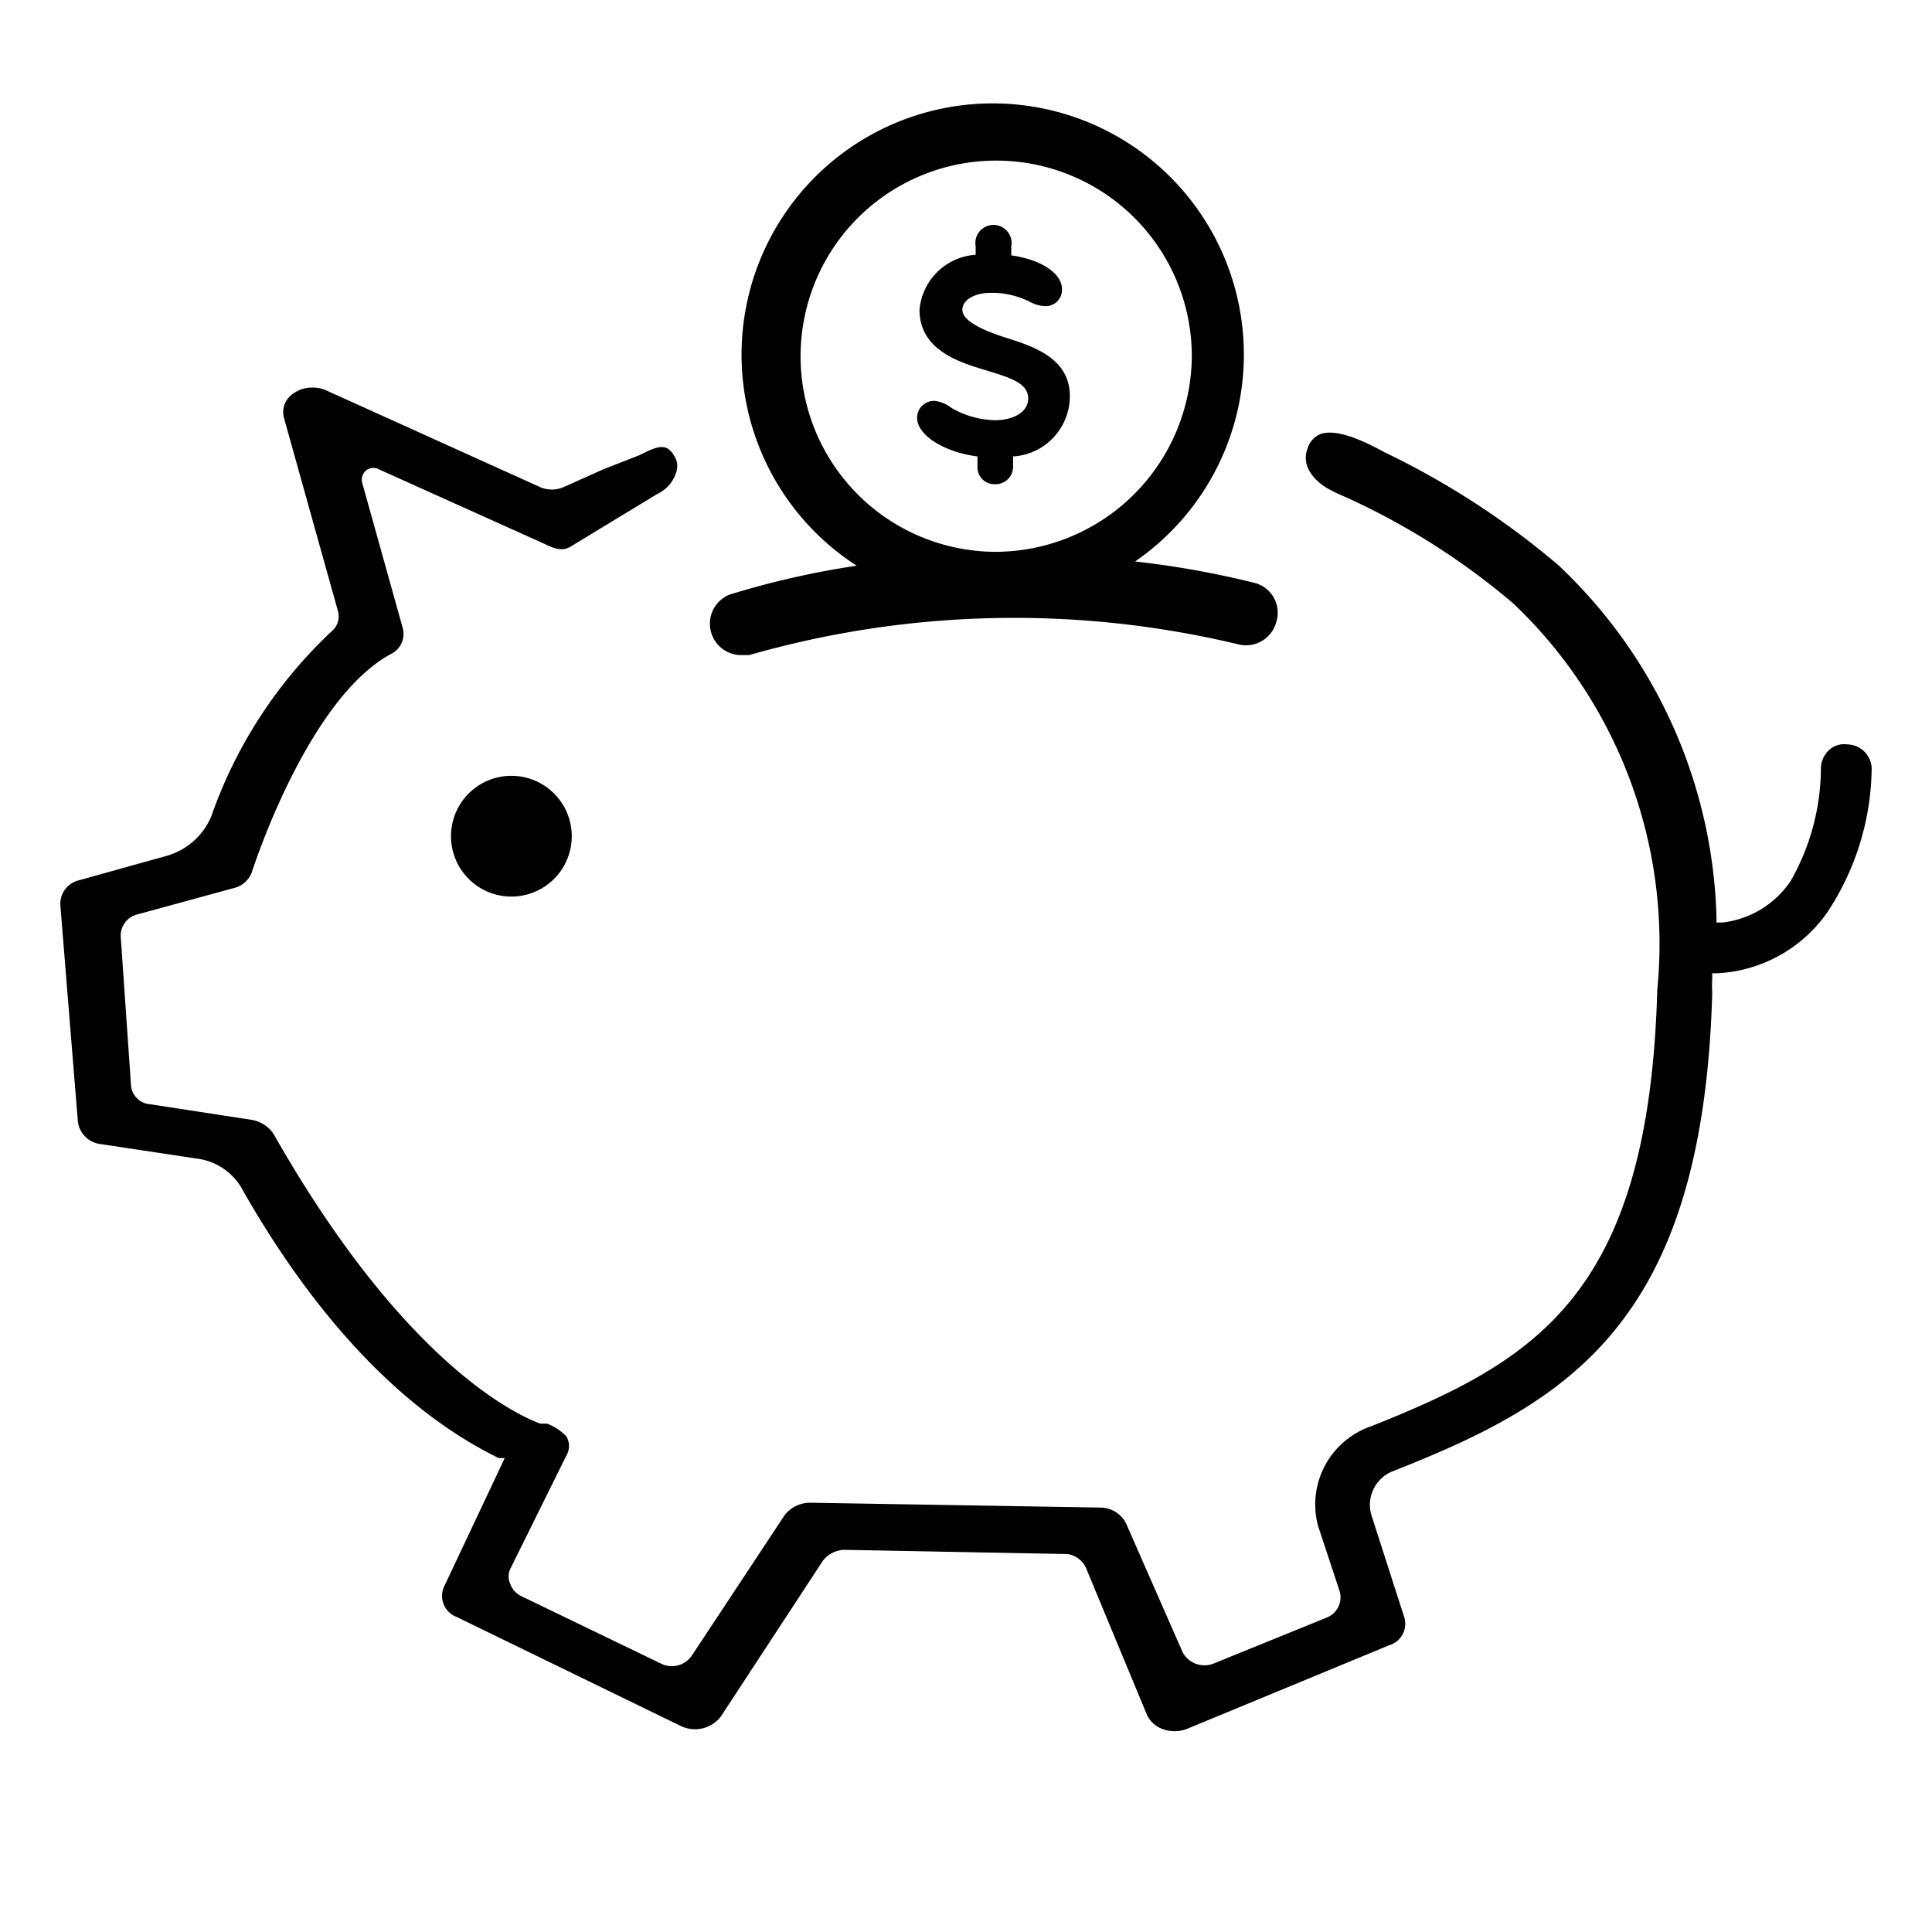
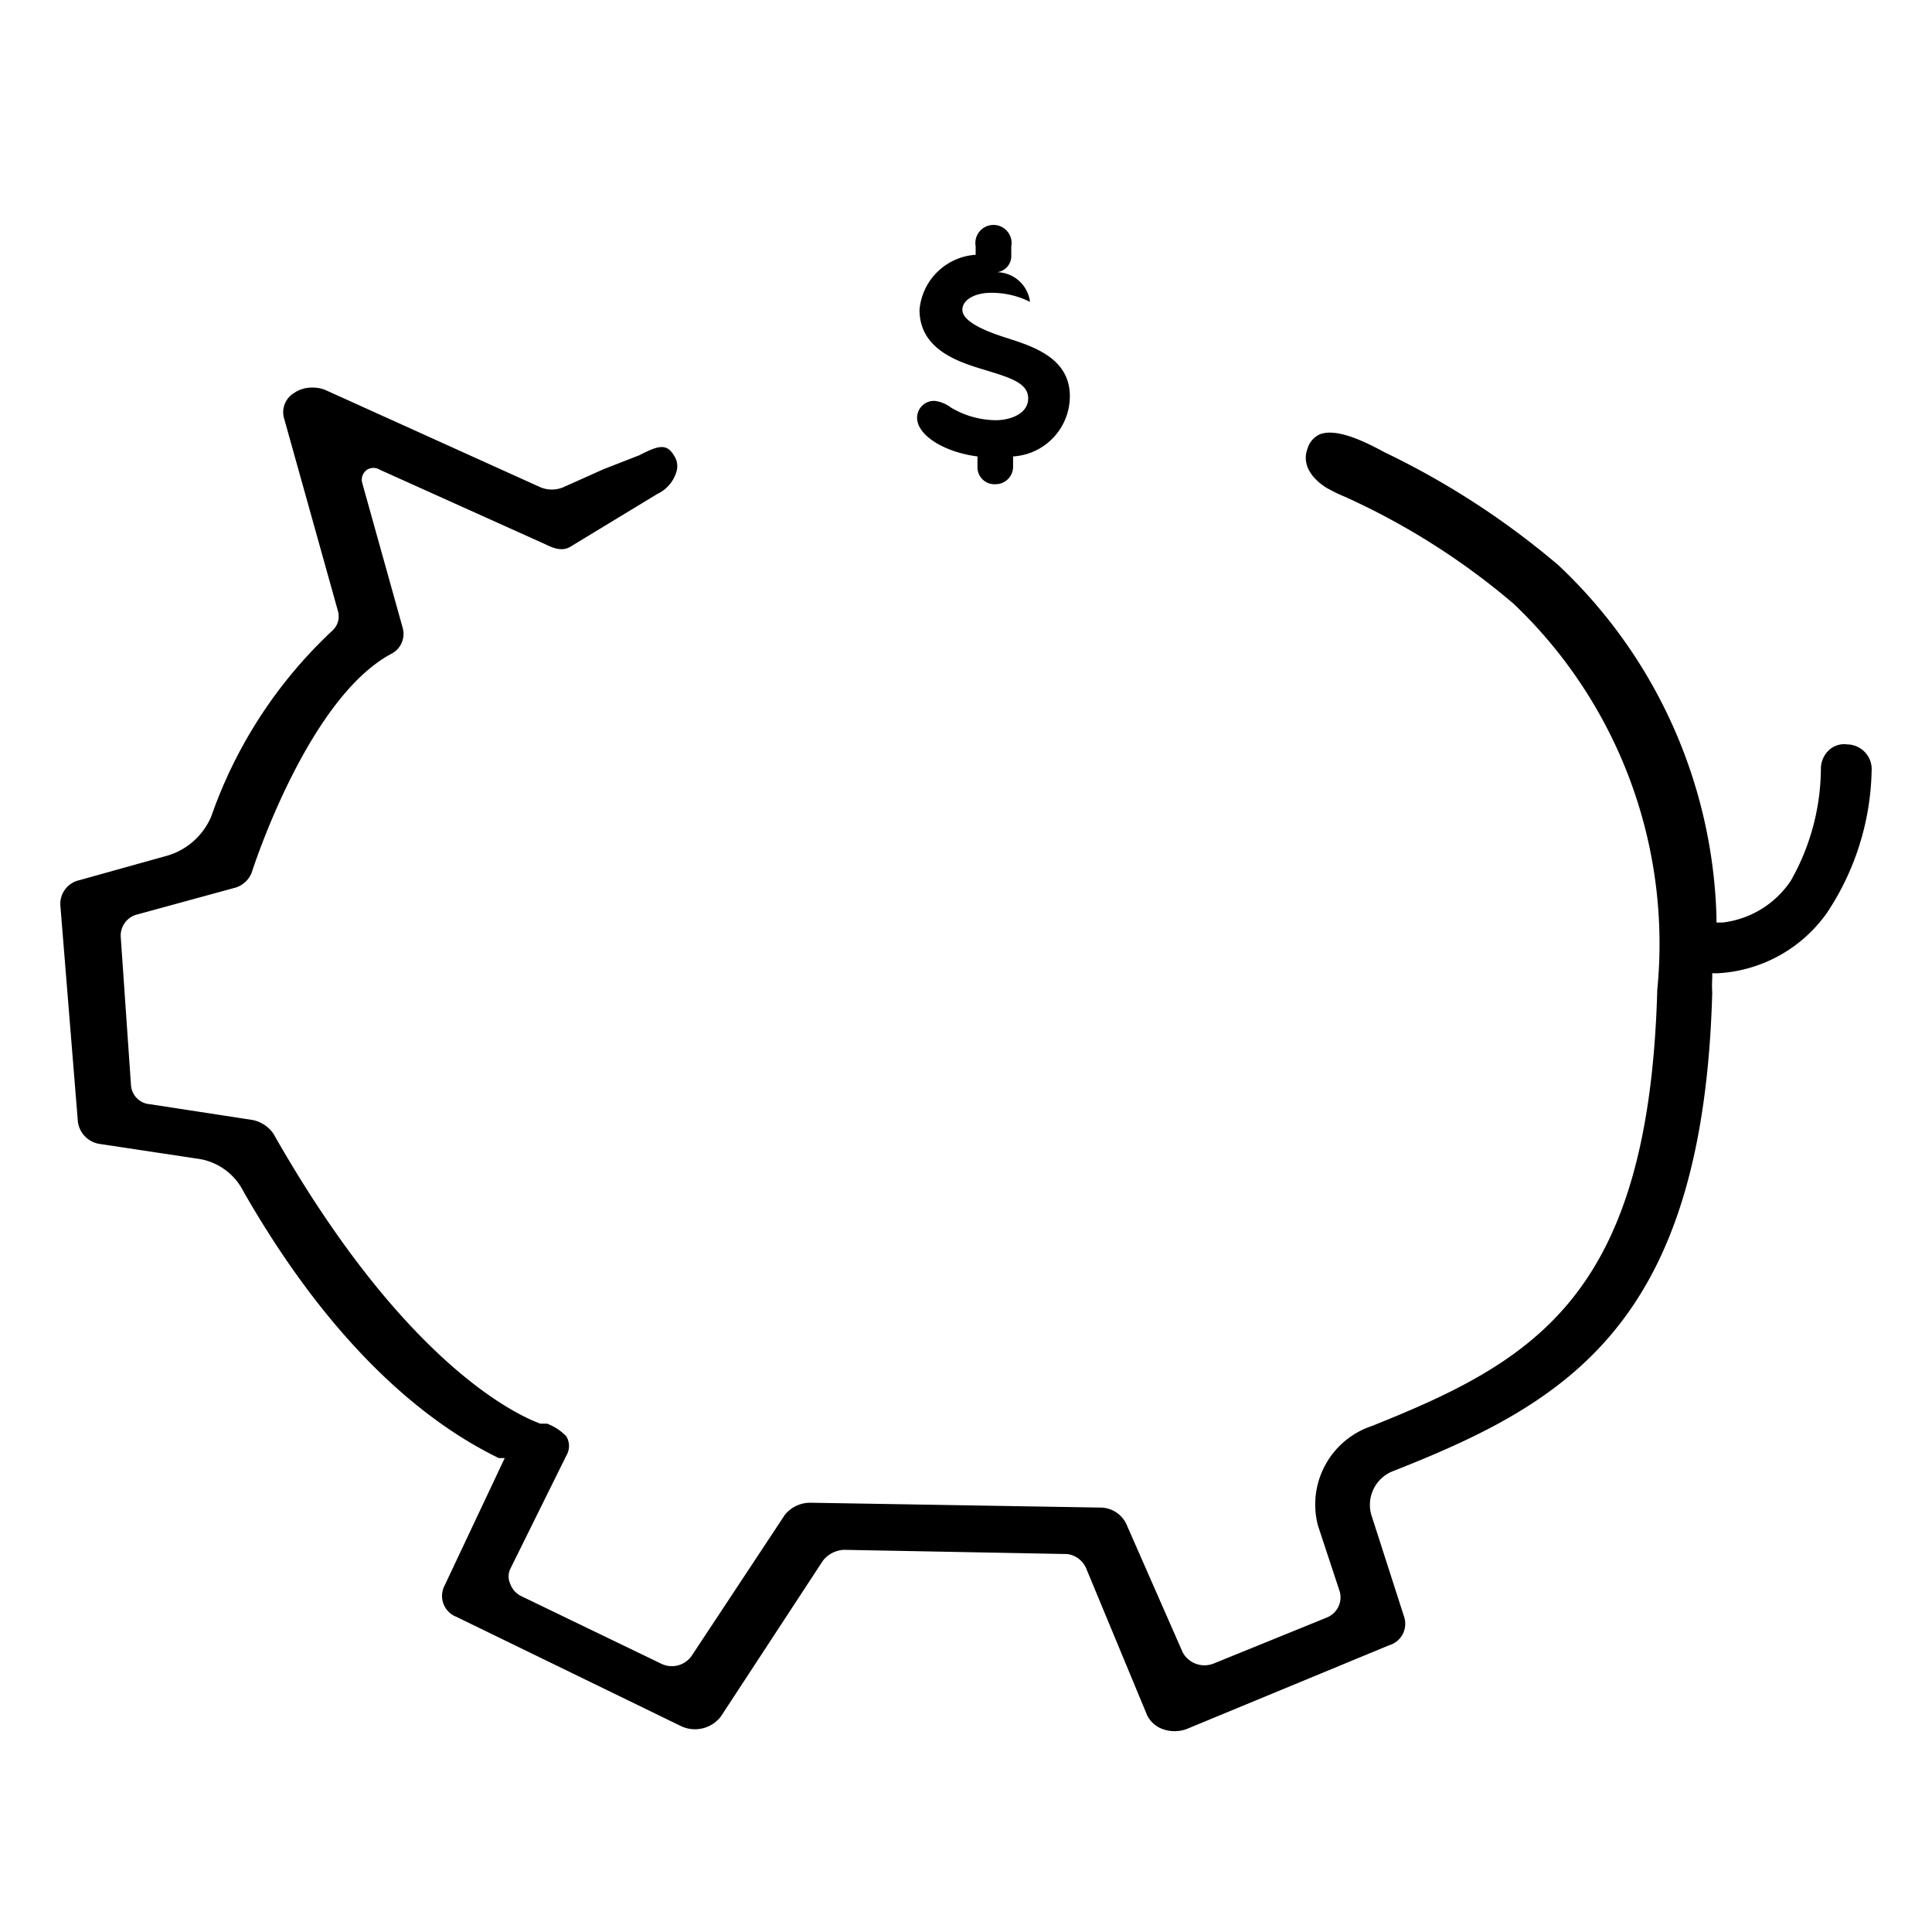
<svg xmlns="http://www.w3.org/2000/svg" id="a23fe864-d55e-4a2a-a167-6be2b96d6d69" data-name="Layer 1" viewBox="0 0 32 32">
  <title>Icon_Member-Savings_Master</title>
  <path d="M5.17,6.42a.51.51,0,0,0-.3.09.37.37,0,0,0-.17.4l.9,3.22a.32.32,0,0,1-.1.32,7.66,7.66,0,0,0-2,3.07,1.14,1.14,0,0,1-.72.65l-1.47.41A.4.4,0,0,0,1,15l.29,3.58a.43.43,0,0,0,.38.37l1.59.24a1,1,0,0,1,.77.54c1.68,2.94,3.37,4,4.23,4.42l.1,0-1,2.12a.37.37,0,0,0,.2.51l3.72,1.81a.54.54,0,0,0,.66-.16l1.69-2.58a.47.47,0,0,1,.35-.18l3.7.07A.4.4,0,0,1,18,26L19,28.41a.46.46,0,0,0,.26.23.58.58,0,0,0,.39,0l3.36-1.39a.37.37,0,0,0,.25-.46l-.55-1.71a.6.6,0,0,1,.38-.72c2.89-1.14,5.12-2.45,5.27-7.92a1.77,1.77,0,0,1,0-.23v-.09h.09a2.37,2.37,0,0,0,1.81-1A4.4,4.4,0,0,0,31,12.77a.41.41,0,0,0-.4-.44.37.37,0,0,0-.29.08.42.42,0,0,0-.15.31,3.8,3.8,0,0,1-.5,1.87,1.58,1.58,0,0,1-1.13.69h-.1v-.1a8.31,8.31,0,0,0-2.62-5.82,13.36,13.36,0,0,0-2.88-1.87c-.31-.17-.78-.4-1.06-.3a.37.37,0,0,0-.21.23c-.16.41.33.67.33.67a2.71,2.71,0,0,0,.29.14A11.77,11.77,0,0,1,25.07,10a7.77,7.77,0,0,1,2.38,6.39c-.14,5.05-2,6.14-4.73,7.23a1.37,1.37,0,0,0-.89,1.65l.36,1.09a.36.36,0,0,1-.21.43l-1.87.76a.41.41,0,0,1-.52-.18l-.94-2.14a.48.48,0,0,0-.43-.26l-4.79-.08a.54.54,0,0,0-.43.2l-1.54,2.33a.4.4,0,0,1-.5.14L8.64,26.44a.36.36,0,0,1-.19-.21.29.29,0,0,1,0-.24l.93-1.88a.31.31,0,0,0,0-.32.86.86,0,0,0-.32-.21l-.11,0c-.44-.16-2.29-1.05-4.42-4.8a.55.55,0,0,0-.35-.23l-1.69-.26a.34.34,0,0,1-.32-.31L2,15.52a.36.36,0,0,1,.26-.37l1.61-.44a.42.42,0,0,0,.3-.26s.91-2.87,2.31-3.62a.37.37,0,0,0,.19-.43L6,8a.2.2,0,0,1,.08-.22.2.2,0,0,1,.21,0L9,9c.11.05.28.15.44.06l1.45-.88a.59.59,0,0,0,.32-.39.31.31,0,0,0-.05-.25c-.12-.2-.26-.16-.57,0L10,7.77l-.67.3a.49.49,0,0,1-.38,0L5.39,6.46A.54.54,0,0,0,5.17,6.42Z" transform="translate(0 0)" />
-   <path d="M9.47,13.85a1,1,0,1,1-1-1A1,1,0,0,1,9.47,13.85Z" transform="translate(0 0)" />
-   <path d="M20.8,9.66a15,15,0,0,0-2-.36,4.16,4.16,0,1,0-4.61.07,14.21,14.21,0,0,0-2.11.48.52.52,0,0,0,.17,1l.16,0a15.93,15.93,0,0,1,8.09-.18.52.52,0,0,0,.64-.37A.51.51,0,0,0,20.8,9.66Zm-4.33-.52A3.24,3.24,0,1,1,19.74,5.9,3.26,3.26,0,0,1,16.47,9.14Z" transform="translate(0 0)" />
-   <path d="M17.72,6.56a1,1,0,0,1-.94,1v.17a.29.29,0,0,1-.3.29.28.28,0,0,1-.29-.29V7.56c-.55-.07-1-.35-1-.64a.28.28,0,0,1,.29-.28.55.55,0,0,1,.27.11,1.48,1.48,0,0,0,.74.21c.25,0,.54-.11.54-.36s-.28-.34-.71-.47-1.09-.33-1.09-1a1,1,0,0,1,.93-.91V4.08a.3.3,0,1,1,.59,0v.15c.5.07.84.3.84.56a.27.27,0,0,1-.29.28A.56.56,0,0,1,17.06,5a1.41,1.41,0,0,0-.65-.15c-.27,0-.47.12-.47.28s.25.31.68.45S17.72,5.9,17.72,6.56Z" transform="translate(0 0)" />
+   <path d="M17.72,6.56a1,1,0,0,1-.94,1v.17a.29.29,0,0,1-.3.29.28.28,0,0,1-.29-.29V7.56c-.55-.07-1-.35-1-.64a.28.28,0,0,1,.29-.28.55.55,0,0,1,.27.11,1.48,1.48,0,0,0,.74.21c.25,0,.54-.11.54-.36s-.28-.34-.71-.47-1.09-.33-1.09-1a1,1,0,0,1,.93-.91V4.08a.3.3,0,1,1,.59,0v.15a.27.27,0,0,1-.29.28A.56.56,0,0,1,17.06,5a1.41,1.41,0,0,0-.65-.15c-.27,0-.47.12-.47.28s.25.31.68.45S17.72,5.9,17.72,6.56Z" transform="translate(0 0)" />
  <g id="b48ff843-7fc6-467f-9ea5-1b3d0dc4e533" data-name="Layer 3">
-     <rect width="32" height="32" fill="none" />
-   </g>
+     </g>
</svg>